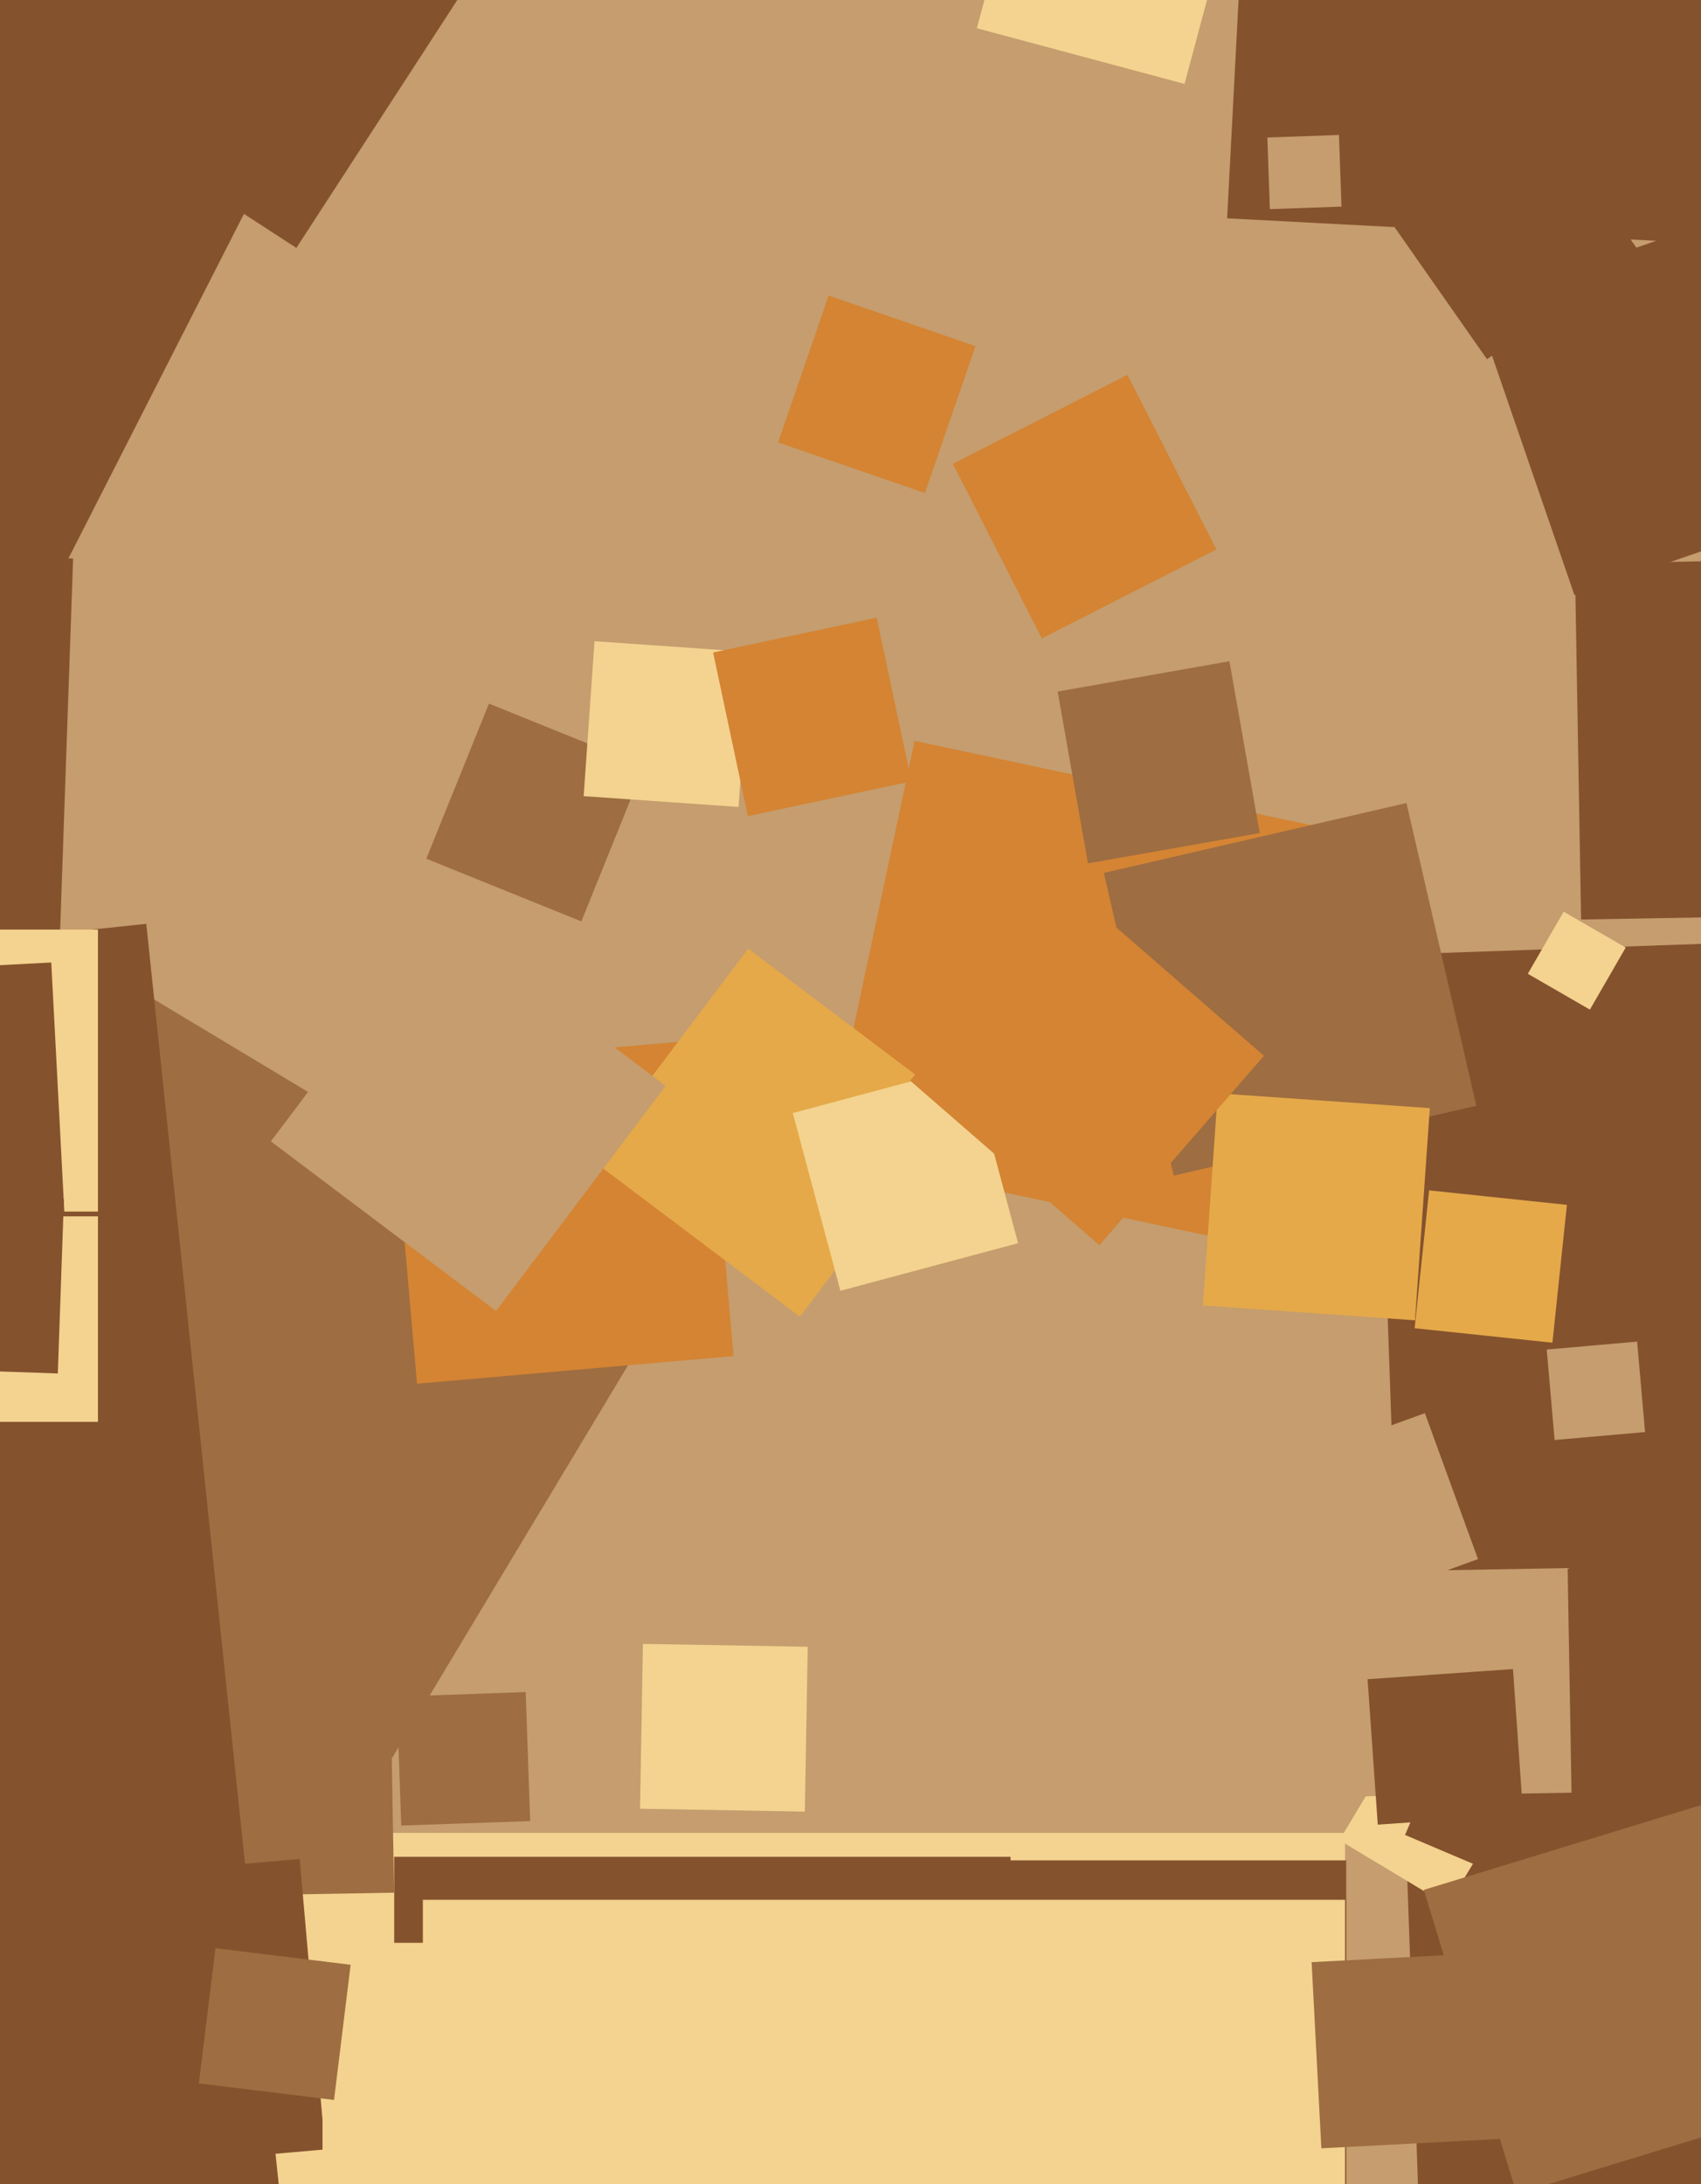
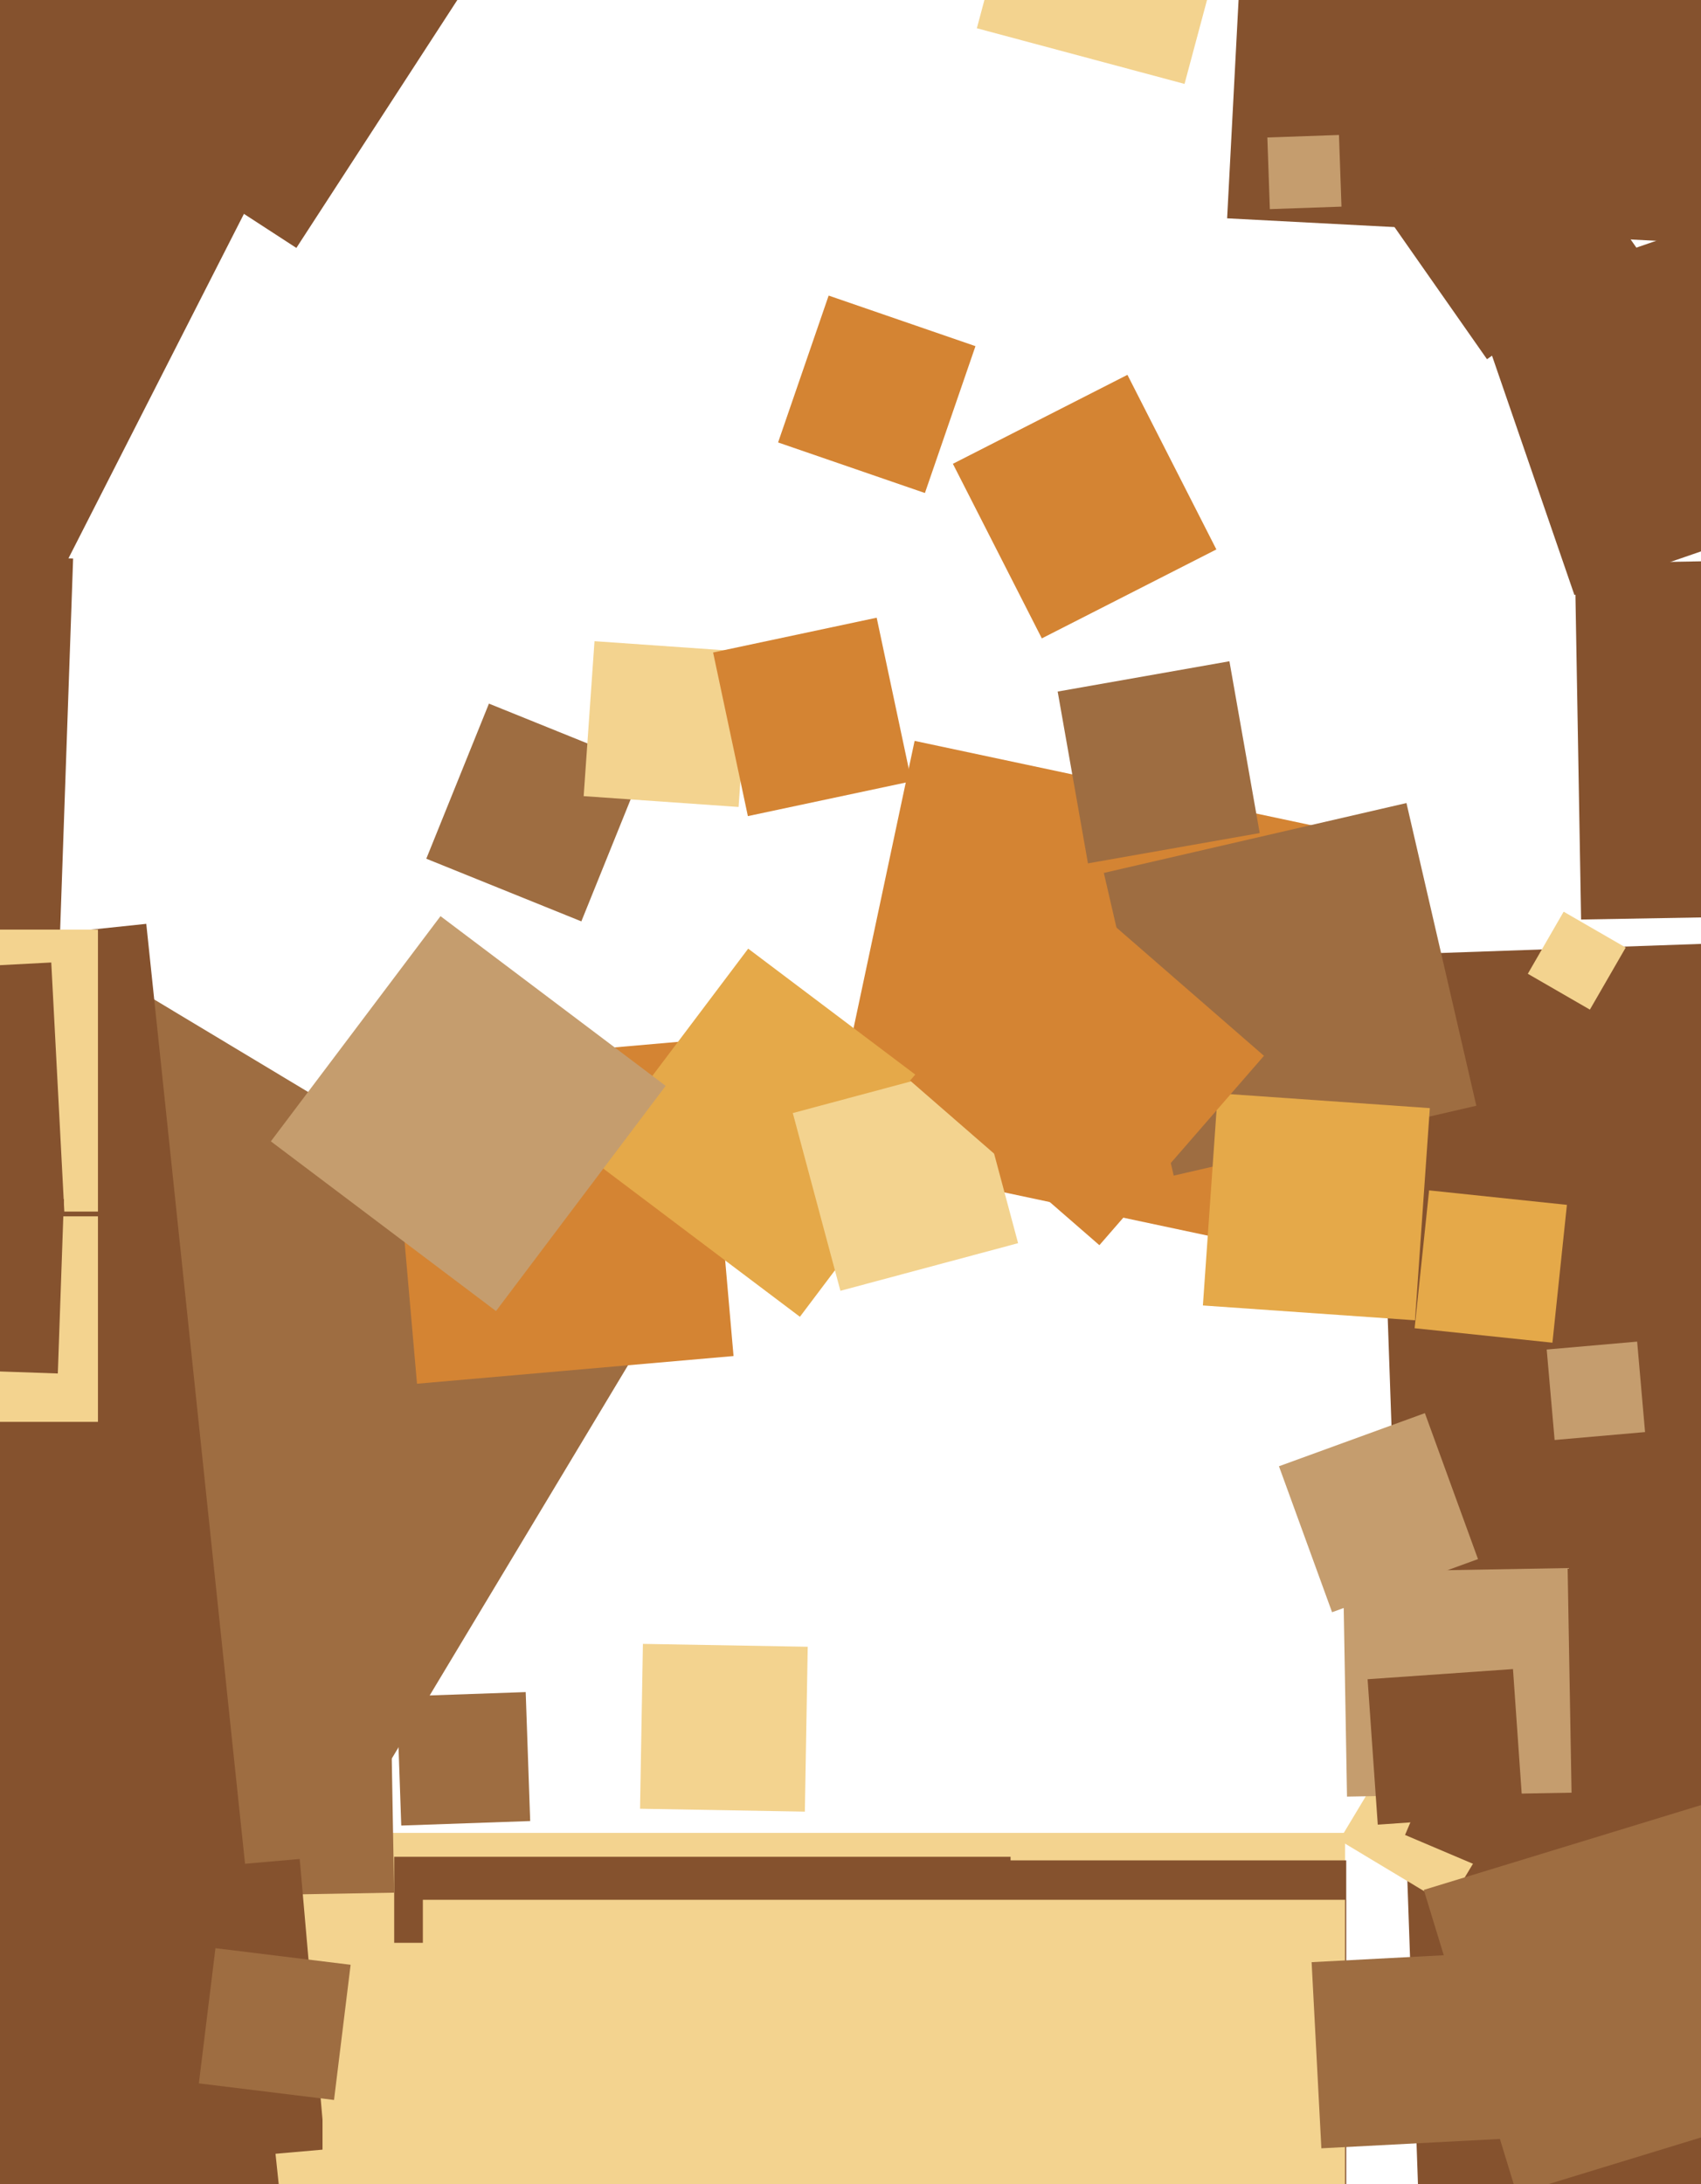
<svg xmlns="http://www.w3.org/2000/svg" width="356px" height="457px">
-   <rect width="356" height="457" fill="rgb(197,157,110)" />
  <polygon points="296.875,460.216 287.784,199.875 548.125,190.784 557.216,451.125" fill="rgb(133,82,46)" />
  <polygon points="259.583,259.983 173.017,241.583 191.417,155.017 277.983,173.417" fill="rgb(212,132,51)" />
  <polygon points="303.033,398.682 280.318,385.033 293.967,362.318 316.682,375.967" fill="rgb(243,211,143)" />
  <polygon points="330.906,192.394 329.606,117.906 404.094,116.606 405.394,191.094" fill="rgb(133,82,46)" />
  <polygon points="361.68,51.176 256.824,45.68 262.32,-59.176 367.176,-53.68" fill="rgb(133,82,46)" />
  <polygon points="7.373,130.477 -116.477,67.373 -53.373,-56.477 70.477,6.627" fill="rgb(133,82,46)" />
  <polygon points="278.788,337.328 267.672,306.788 298.212,295.672 309.328,326.212" fill="rgb(197,157,110)" />
  <polygon points="227.696,180.642 221.358,144.696 257.304,138.358 263.642,174.304" fill="rgb(158,109,65)" />
  <polygon points="74.798,379.92 -31.92,315.798 32.202,209.08 138.92,273.202" fill="rgb(158,109,65)" />
  <polygon points="62.026,51.874 -0.874,11.026 39.974,-51.874 102.874,-11.026" fill="rgb(133,82,46)" />
  <polygon points="83.979,381.963 83.037,354.979 110.021,354.037 110.963,381.021" fill="rgb(158,109,65)" />
  <polygon points="281.5,620.5 44.5,620.5 44.5,383.5 281.5,383.5" fill="rgb(243,211,143)" />
  <polygon points="-2.006,397.481 -3.481,312.994 81.006,311.519 82.481,396.006" fill="rgb(158,109,65)" />
  <polygon points="281.75,471.75 199.25,471.75 199.25,389.25 281.75,389.25" fill="rgb(133,82,46)" />
  <polygon points="329.507,124.493 308.507,63.507 369.493,42.507 390.493,103.493" fill="rgb(133,82,46)" />
  <polygon points="311.211,75.158 288.842,43.211 320.789,20.842 343.158,52.789" fill="rgb(133,82,46)" />
  <polygon points="-242.614,530.704 -274.704,225.386 30.614,193.296 62.704,498.614" fill="rgb(133,82,46)" />
  <polygon points="245.644,245.978 231.022,182.644 294.356,168.022 308.978,231.356" fill="rgb(158,109,65)" />
  <polygon points="87.274,289.521 81.479,223.274 147.726,217.479 153.521,283.726" fill="rgb(212,132,51)" />
  <polygon points="324.905,280.936 296.064,277.905 299.095,249.064 327.936,252.095" fill="rgb(229,169,73)" />
  <polygon points="7.274,455.042 1.958,394.274 62.726,388.958 68.042,449.726" fill="rgb(133,82,46)" />
  <polygon points="325.364,301.292 323.708,282.364 342.636,280.708 344.292,299.636" fill="rgb(197,157,110)" />
  <polygon points="168.446,379.048 133.952,378.446 134.554,343.952 169.048,344.554" fill="rgb(243,211,143)" />
  <polygon points="167.413,275.512 123.488,242.413 156.587,198.488 200.512,231.587" fill="rgb(229,169,73)" />
  <polygon points="121.67,192.781 89.219,179.67 102.33,147.219 134.781,160.33" fill="rgb(158,109,65)" />
  <polygon points="103.806,274.313 56.687,238.806 92.194,191.687 139.313,227.194" fill="rgb(197,157,110)" />
  <polygon points="12.143,207.302 -78.302,204.143 -75.143,113.698 15.302,116.857" fill="rgb(133,82,46)" />
  <polygon points="20.5,253.5 -38.5,253.5 -38.5,194.5 20.5,194.5" fill="rgb(243,211,143)" />
  <polygon points="296.144,276.248 251.752,273.144 254.856,228.752 299.248,231.856" fill="rgb(229,169,73)" />
  <polygon points="312.93,391.94 294.06,383.93 302.07,365.06 320.94,373.07" fill="rgb(133,82,46)" />
  <polygon points="-95.729,319.617 -101.617,207.271 10.729,201.383 16.617,313.729" fill="rgb(133,82,46)" />
  <polygon points="20.5,297.5 -22.5,297.5 -22.5,254.5 20.5,254.5" fill="rgb(243,211,143)" />
  <polygon points="211.5,517.5 82.5,517.5 82.5,388.5 211.5,388.5" fill="rgb(133,82,46)" />
  <polygon points="281.914,375.907 281.093,328.914 328.086,328.093 328.907,375.086" fill="rgb(197,157,110)" />
  <polygon points="256.5,595.5 67.5,595.5 67.5,406.5 256.5,406.5" fill="rgb(243,211,143)" />
  <polygon points="281.5,590.5 88.5,590.5 88.5,397.5 281.5,397.5" fill="rgb(243,211,143)" />
  <polygon points="154.577,168.844 122.156,166.577 124.423,134.156 156.844,136.423" fill="rgb(243,211,143)" />
  <polygon points="265.766,43.757 265.243,28.766 280.234,28.243 280.757,43.234" fill="rgb(197,157,110)" />
  <polygon points="247.91,17.557 204.443,5.91 216.09,-37.557 259.557,-25.91" fill="rgb(243,211,143)" />
  <polygon points="175.888,270.076 165.924,232.888 203.112,222.924 213.076,260.112" fill="rgb(243,211,143)" />
  <polygon points="218.041,133.572 199.428,97.041 235.959,78.428 254.572,114.959" fill="rgb(212,132,51)" />
  <polygon points="332.745,211.245 319.755,203.745 327.255,190.755 340.245,198.255" fill="rgb(243,211,143)" />
  <polygon points="276.547,449.494 274.506,410.547 313.453,408.506 315.494,447.453" fill="rgb(158,109,65)" />
  <polygon points="193.574,103.155 162.845,92.574 173.426,61.845 204.155,72.426" fill="rgb(212,132,51)" />
  <polygon points="288.351,381.777 286.223,351.351 316.649,349.223 318.777,379.649" fill="rgb(133,82,46)" />
  <polygon points="230.09,260.533 190.467,226.09 224.91,186.467 264.533,220.91" fill="rgb(212,132,51)" />
  <polygon points="156.521,170.756 149.244,136.521 183.479,129.244 190.756,163.479" fill="rgb(212,132,51)" />
  <polygon points="317.424,459.018 297.982,395.424 361.576,375.982 381.018,439.576" fill="rgb(158,109,65)" />
  <polygon points="12.102,287.376 -24.376,286.102 -23.102,249.624 13.376,250.898" fill="rgb(133,82,46)" />
  <polygon points="69.907,439.38 41.62,435.907 45.093,407.62 73.38,411.093" fill="rgb(158,109,65)" />
</svg>